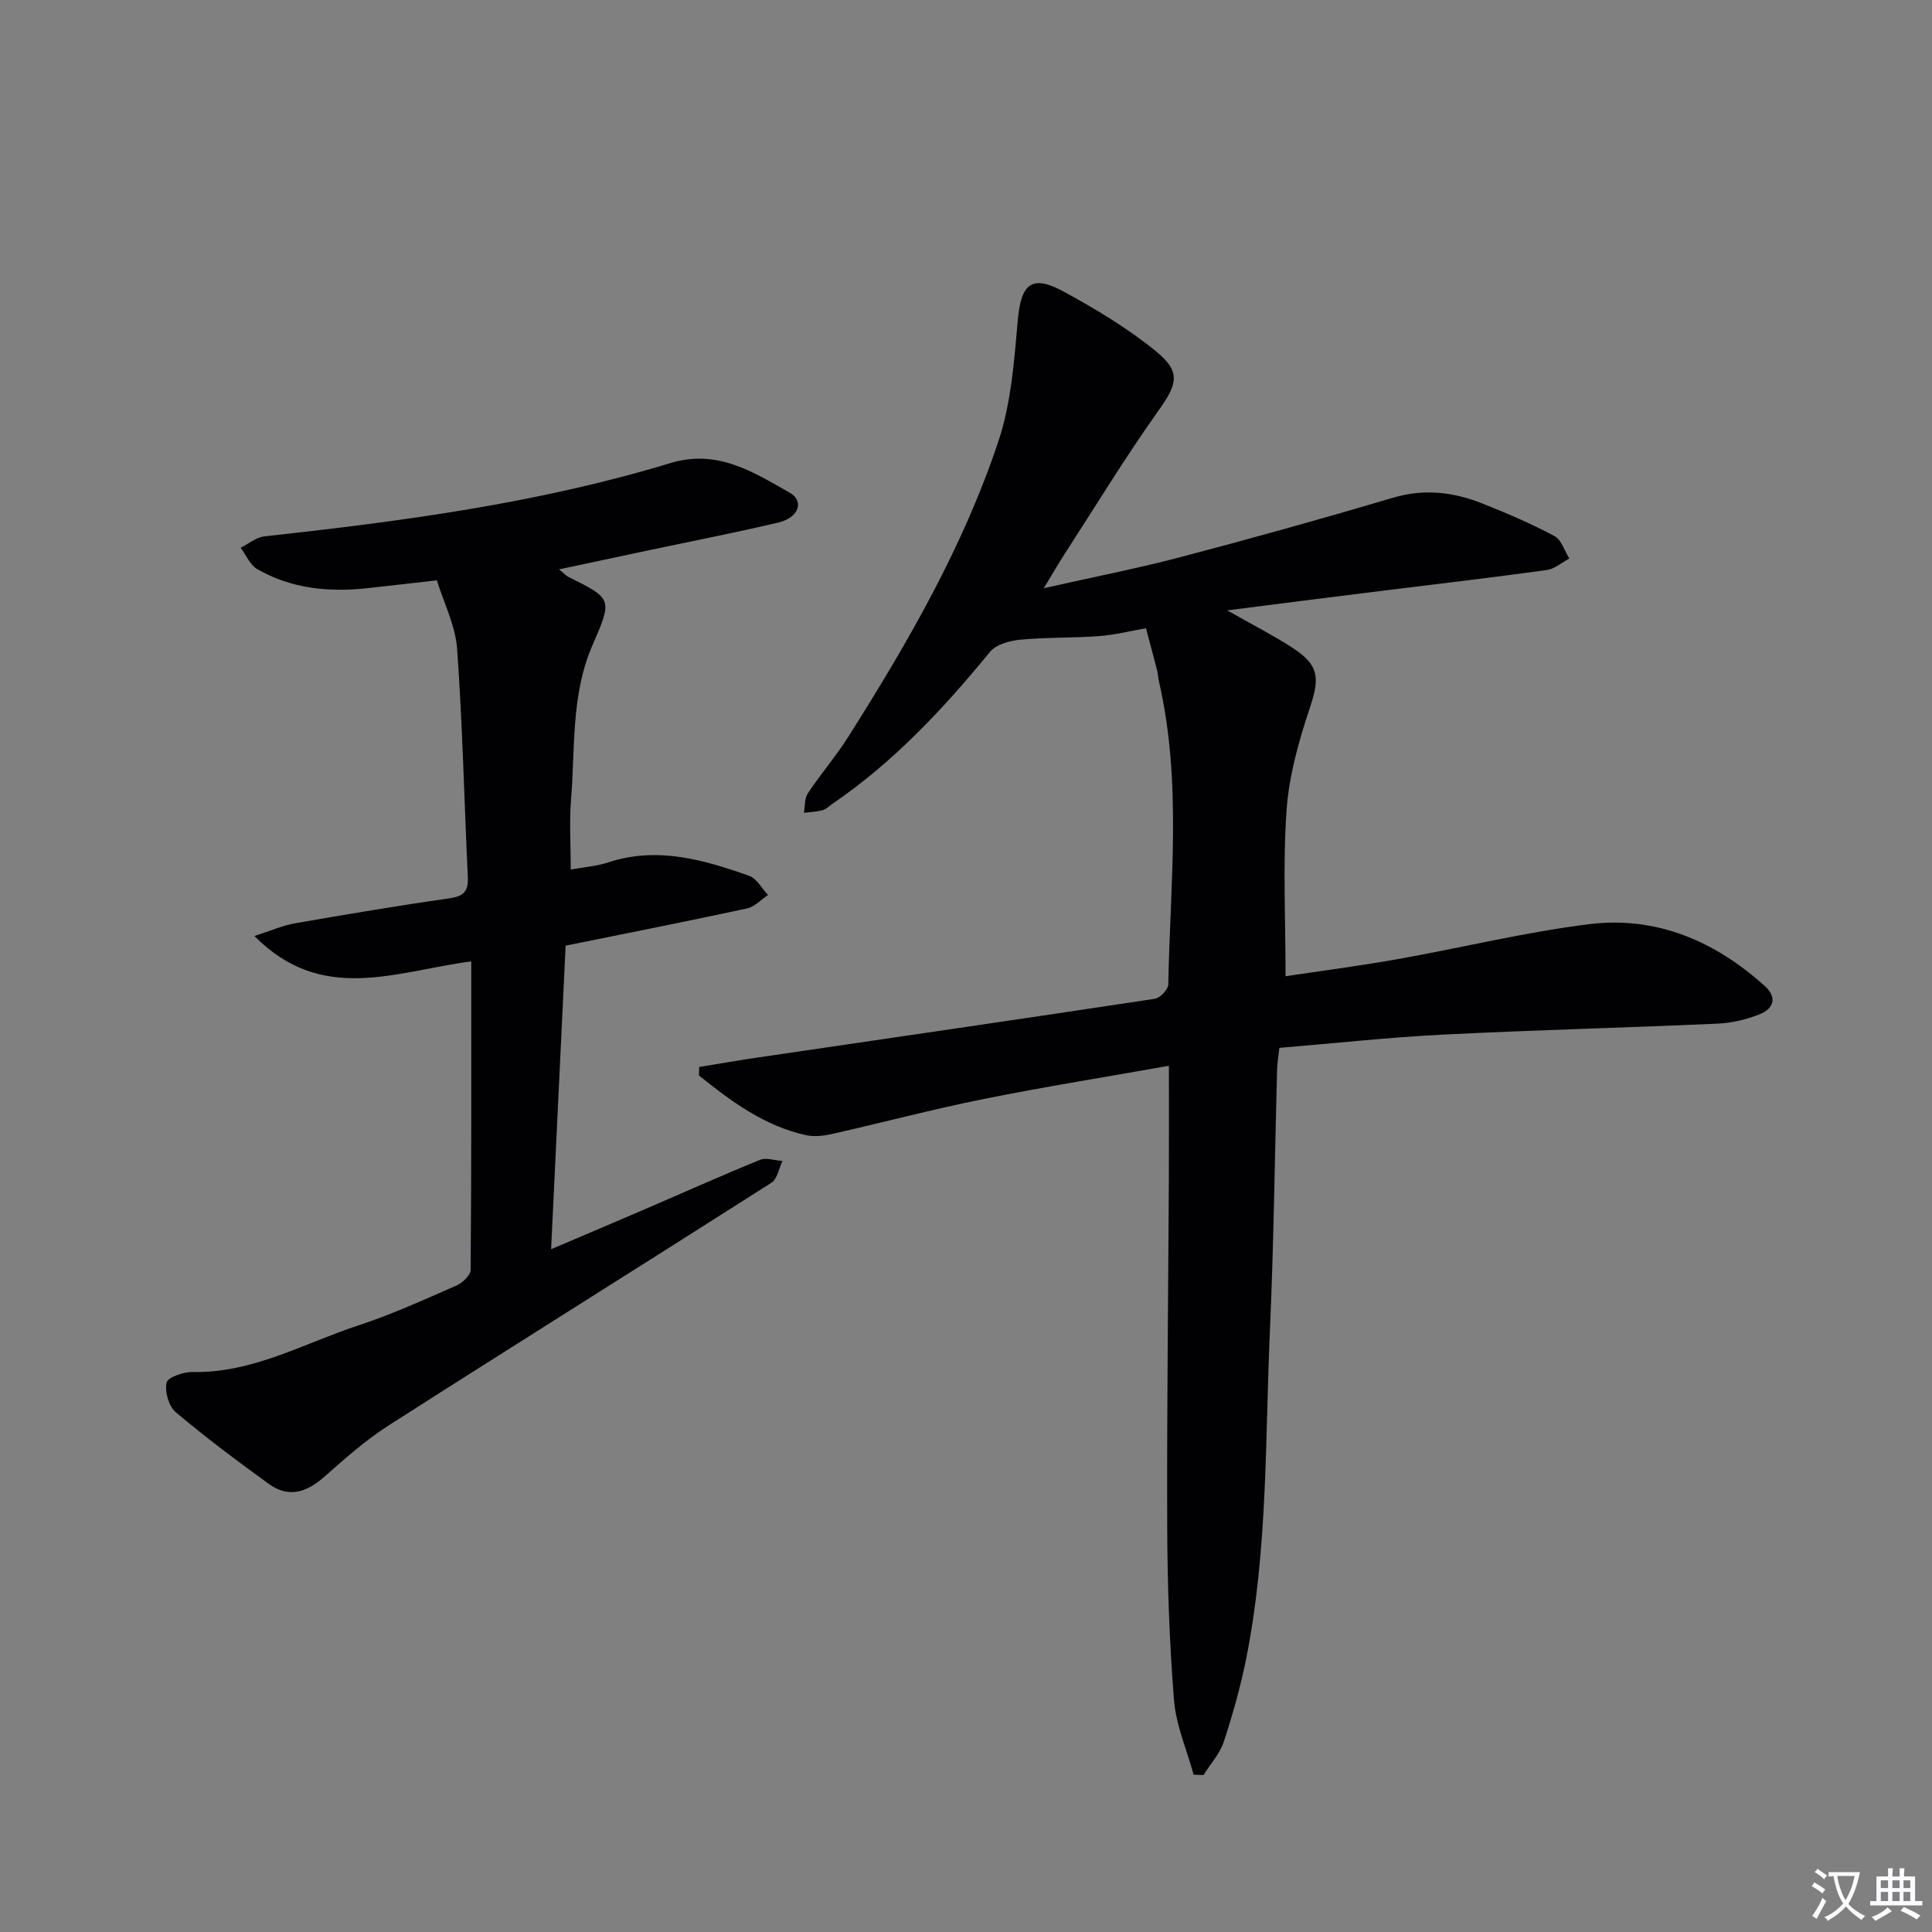
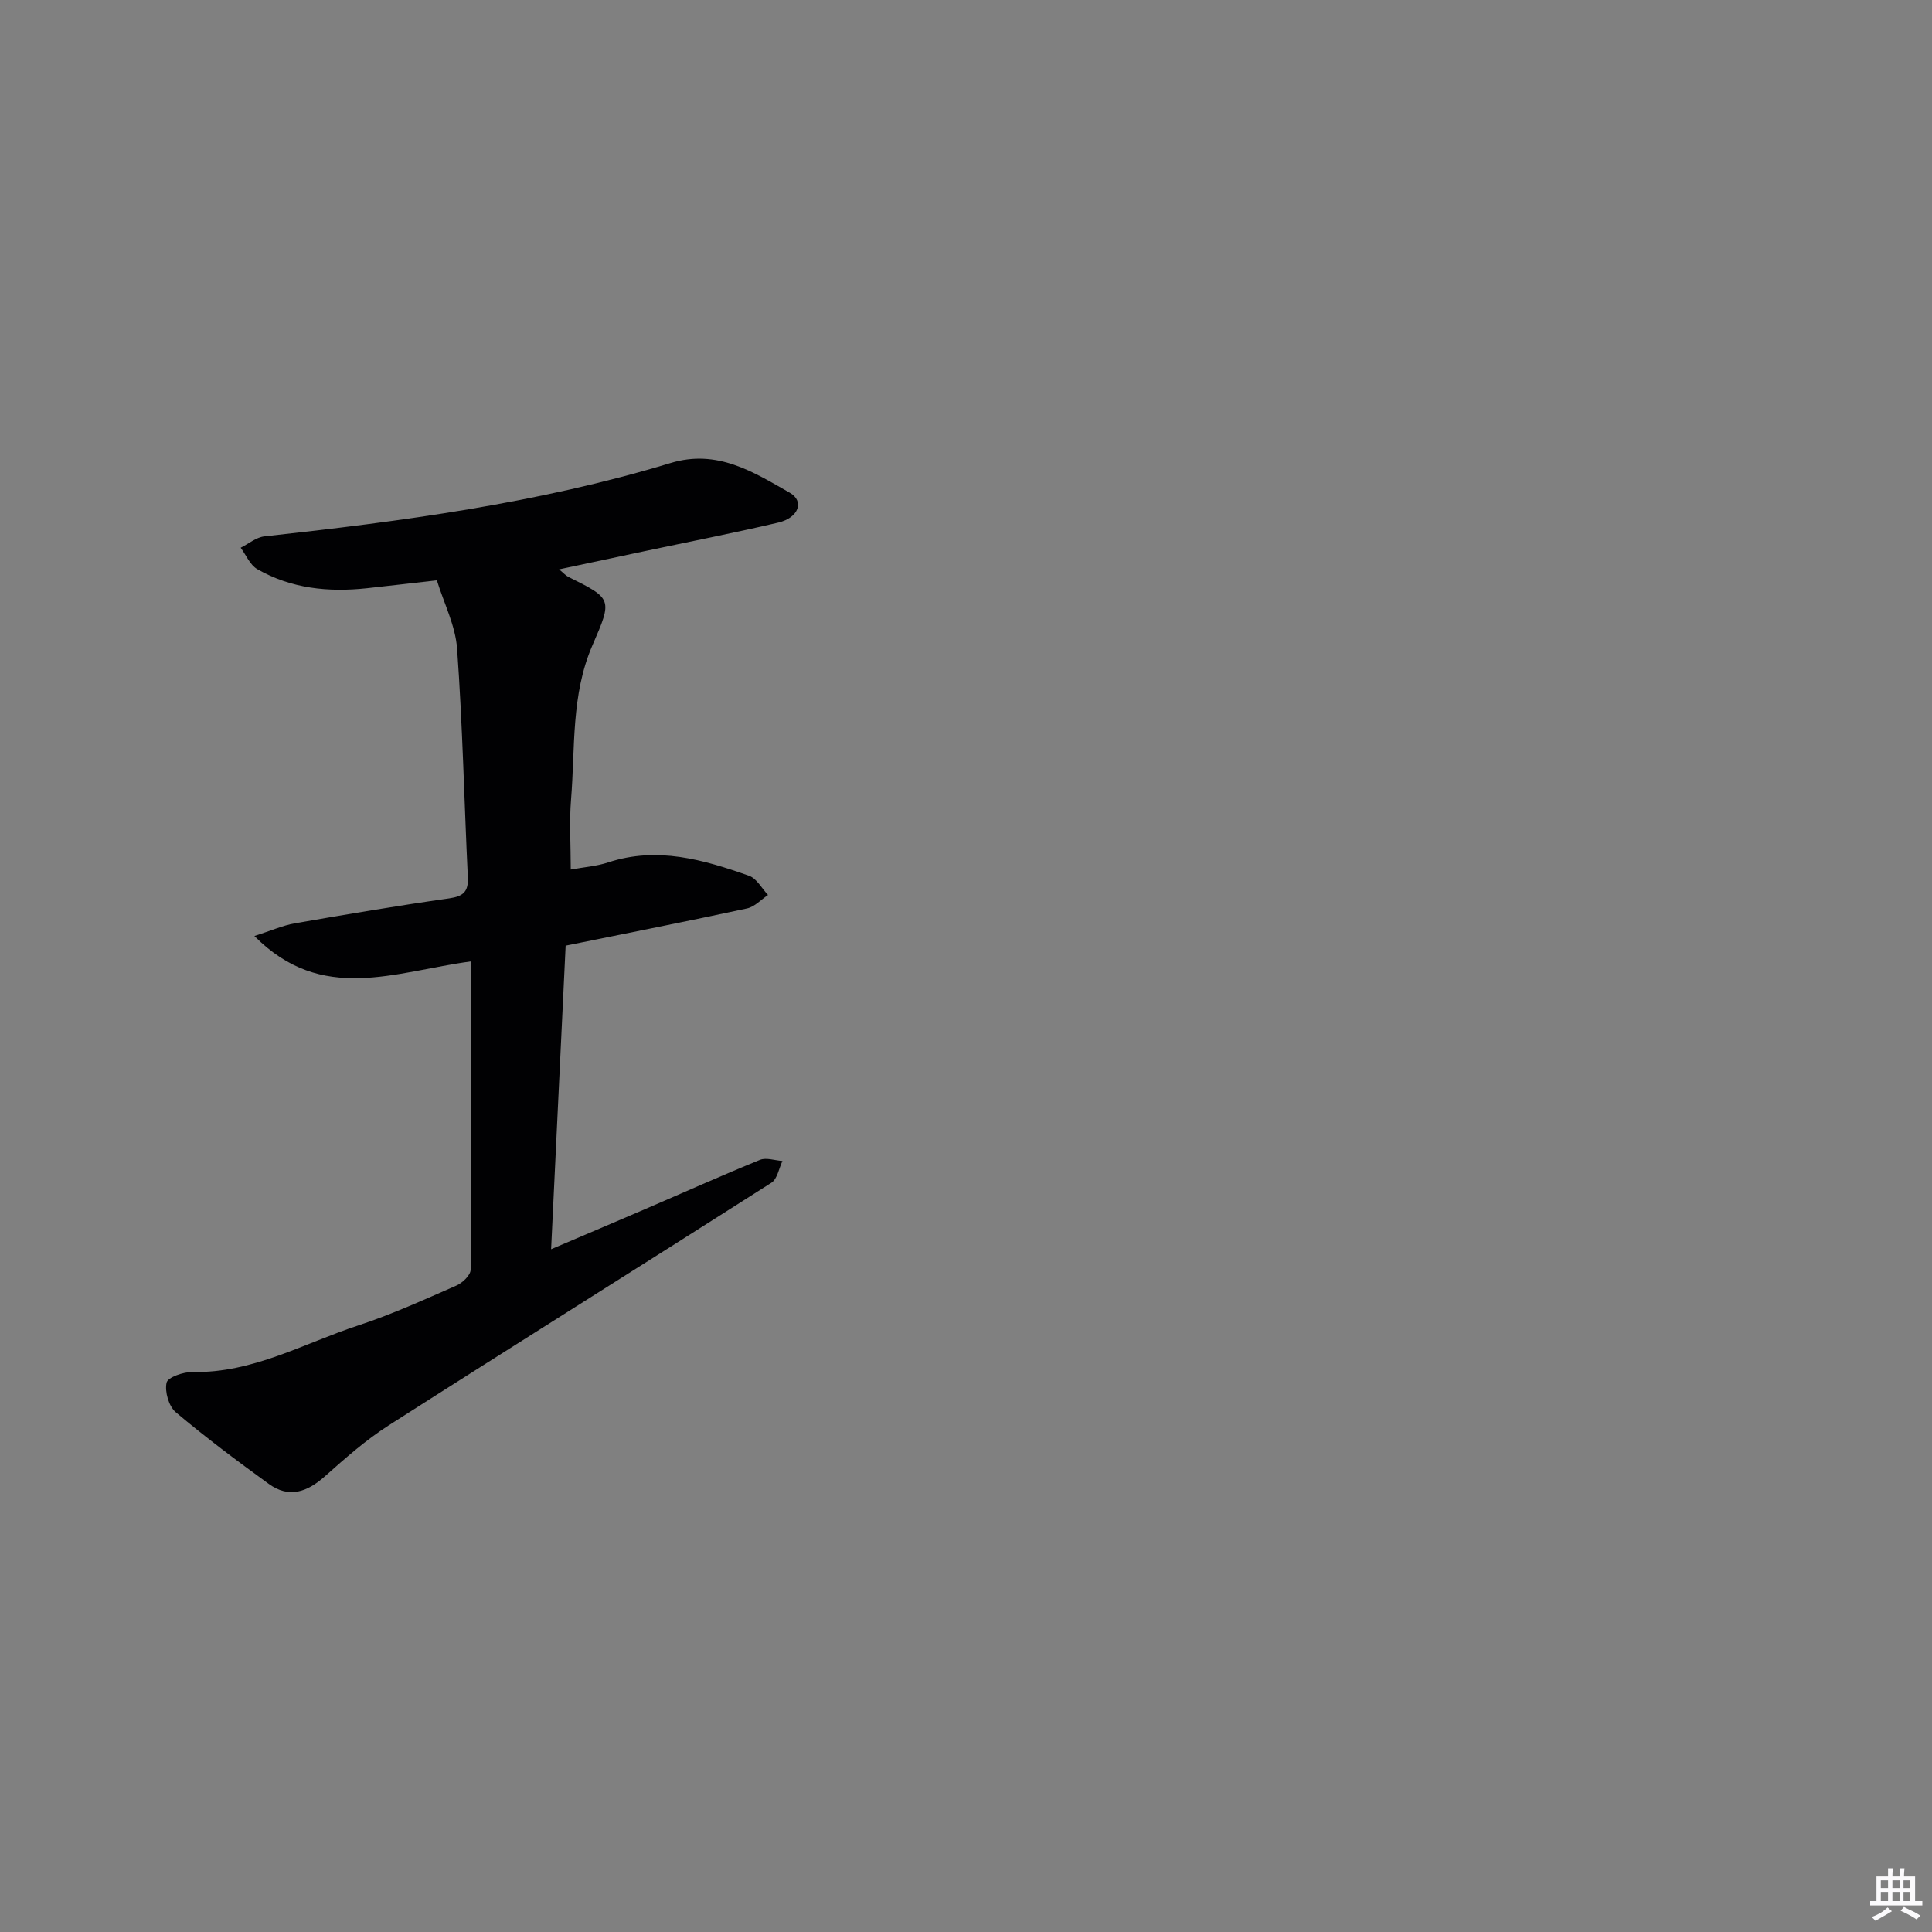
<svg xmlns="http://www.w3.org/2000/svg" enable-background="new 0 0 400 400" viewBox="0 0 400 400">
  <rect x="0" y="0" width="400" height="400" fill="#808080" stroke="none" />
-   <path d="m377.9 391.2c-.2.3-.4.5-.6.8-.7-.6-1.4-1-2.2-1.5.2-.3.4-.5.5-.8.6.4 1.4.8 2.3 1.5zm-1.8 6.1c-.2-.2-.5-.4-.9-.6.4-.6.8-1.2 1.2-1.9s.7-1.3.9-1.9c.3.3.5.5.8.7-.7 1.3-1.4 2.6-2 3.7zm2.2-9c-.3.3-.5.5-.6.8-.6-.6-1.3-1.1-2-1.5.3-.3.5-.5.6-.7.6.5 1.3.9 2 1.4zm.3.2v-.9h2 4.5c-.3 1.3-.6 2.5-1 3.6s-.9 2.1-1.4 3c.4.5 1 1 1.6 1.4s1.2.8 1.9 1.1c-.3.2-.5.4-.8.8-.4-.3-1-.7-1.6-1.2s-1.2-1.1-1.6-1.6c-.5.6-1.1 1.1-1.7 1.6s-1.4.9-2.1 1.4c-.1-.3-.3-.5-.7-.8.6-.2 1.2-.5 1.9-1s1.4-1.1 2-1.8c-.5-.8-.9-1.6-1.2-2.5s-.6-2-.8-3.2c-.4.1-.7.1-1 .1zm2.5 2.7c.3 1 .7 1.7 1 2.2.3-.5.6-1.1 1-2s.6-1.9.9-3h-3.2-.4c.1.9.3 1.8.7 2.8z" fill="#fbfafc" />
  <path d="m396.5 388.5v1.5 3.6h1.5v.9c-.4 0-1 0-1.7 0h-7.9c-.5 0-.9 0-1.2 0v-.9h1.3v-3.5c0-.7 0-1.2 0-1.6h2.4c0-.8 0-1.4 0-1.7h1c0 .3-.1.8-.1 1.7h1.5c0-.8 0-1.4 0-1.7h1c0 .3-.1.9-.1 1.7zm-8.2 9.2c-.2-.3-.5-.5-.8-.8.8-.3 1.4-.6 1.9-.9s1-.7 1.4-1.1c.3.3.6.5.9.8-1.6 1-2.8 1.6-3.4 2zm2.6-6.8v-1.6h-1.5v1.6zm0 2.7v-1.9h-1.5v1.9zm2.4-2.7v-1.6h-1.5v1.6zm0 2.7v-1.9h-1.5v1.9zm.2 2 .7-.8c.4.2.9.5 1.6.8s1.3.7 1.8 1c-.3.3-.5.5-.8.8-.4-.3-1.5-1-3.3-1.8zm2-4.7v-1.6h-1.4v1.6zm0 2.7v-1.9h-1.4v1.9z" fill="#fbfafc" />
  <g fill="#010103">
-     <path d="m254.08 126.37c5.38 3.06 9.52 5.16 13.39 7.66 5.68 3.67 5.8 6.29 3.71 12.55-2.29 6.85-4.31 14.03-4.81 21.17-.79 11.22-.21 22.55-.21 34.37 6.96-1.05 15.12-2.11 23.2-3.54 13.24-2.35 26.35-5.59 39.66-7.24 13.92-1.72 26.06 3.5 36.4 12.84 2.6 2.35 1.75 4.68-1.09 5.81-2.72 1.08-5.74 1.81-8.67 1.94-18.94.85-37.9 1.32-56.84 2.27-11.26.57-22.48 1.8-33.94 2.75-.2 1.83-.43 3.11-.47 4.4-.49 17.97-.68 35.95-1.48 53.91-1.01 22.72-.42 45.58-4.9 68.03-1.16 5.84-2.79 11.63-4.65 17.29-.82 2.5-2.77 4.63-4.21 6.93-.68-.03-1.36-.06-2.04-.08-1.41-5.14-3.64-10.2-4.06-15.42-.96-11.88-1.36-23.83-1.41-35.75-.09-24.16.22-48.31.34-72.47.04-7.44.01-14.88.01-23.13-12.83 2.28-25.58 4.31-38.23 6.85-10.56 2.12-20.98 4.89-31.49 7.26-1.75.4-3.72.63-5.44.25-8.65-1.91-15.48-7.02-22.15-12.36.02-.58.04-1.17.06-1.75 3.87-.63 7.73-1.32 11.61-1.89 27.58-4.05 55.16-8.05 82.72-12.23 1.1-.17 2.77-1.94 2.79-2.99.39-20.9 2.86-41.88-1.91-62.62-.19-.81-.21-1.65-.42-2.45-.69-2.71-1.43-5.42-2.29-8.66-3.32.58-6.49 1.39-9.71 1.63-5.42.4-10.9.23-16.31.74-2.19.21-5.01.98-6.28 2.53-9.63 11.77-19.93 22.79-32.57 31.42-.69.47-1.32 1.14-2.08 1.35-1.25.34-2.58.38-3.87.54.25-1.36.11-2.98.81-4.03 2.67-4.01 5.84-7.69 8.41-11.75 12.28-19.42 23.8-39.33 31.07-61.21 2.61-7.87 3.25-16.51 3.98-24.87.67-7.69 2.86-9.69 9.59-6.01 6.66 3.64 13.29 7.61 19.14 12.41 5.21 4.27 4.22 6.84.34 12.29-6.82 9.59-12.95 19.68-19.35 29.57-1.24 1.91-2.38 3.89-4.32 7.1 10.25-2.31 19.3-4.07 28.21-6.41 14.76-3.88 29.46-7.98 44.09-12.32 6.45-1.92 12.5-1.18 18.49 1.19 5.07 2.01 10.11 4.18 14.93 6.74 1.44.77 2.08 3.06 3.08 4.65-1.56.83-3.04 2.17-4.68 2.39-10.86 1.51-21.75 2.76-32.62 4.12-10.7 1.31-21.36 2.68-33.53 4.23z" />
    <path d="m97.57 199.04c-15.87 2.12-30.9 8.9-44.9-5.25 3.53-1.13 5.89-2.19 8.35-2.62 10.64-1.85 21.28-3.65 31.97-5.17 2.94-.42 4.01-1.39 3.87-4.36-.75-15.77-1.09-31.57-2.22-47.31-.34-4.79-2.73-9.44-4.19-14.18-5.31.6-9.91 1.14-14.51 1.64-7.94.85-15.65.08-22.68-3.96-1.5-.86-2.31-2.92-3.43-4.43 1.63-.81 3.2-2.16 4.9-2.35 28.39-3.11 56.67-6.85 84.09-15.18 9.68-2.94 17.13 1.84 24.7 6.15 3.07 1.75 1.83 5.18-2.38 6.17-9.2 2.16-18.48 3.97-27.72 5.93-5.64 1.2-11.28 2.4-17.67 3.76 1.02.84 1.39 1.29 1.87 1.53 9.17 4.56 9.22 4.57 5.03 14.21-4.44 10.23-3.55 21.19-4.42 31.9-.38 4.62-.06 9.29-.06 14.51 2.73-.5 5.34-.68 7.75-1.48 10.16-3.34 19.73-.57 29.18 2.78 1.58.56 2.62 2.61 3.91 3.97-1.44.96-2.77 2.44-4.34 2.78-12.31 2.66-24.68 5.09-37.56 7.71-.99 20.57-1.98 41.22-3.01 62.85 7.01-2.99 13.23-5.62 19.43-8.29 7.93-3.41 15.81-6.95 23.81-10.21 1.31-.53 3.1.13 4.66.23-.74 1.53-1.06 3.72-2.28 4.5-26.36 16.81-52.88 33.39-79.23 50.23-4.73 3.02-9.01 6.81-13.22 10.55-3.67 3.26-7.43 4.62-11.63 1.57-6.56-4.76-13.07-9.62-19.26-14.84-1.44-1.22-2.31-4.27-1.89-6.12.25-1.12 3.51-2.24 5.39-2.2 12.45.26 23.04-5.95 34.32-9.65 6.92-2.27 13.6-5.32 20.3-8.25 1.26-.55 2.93-2.14 2.94-3.27.18-21.11.13-42.22.13-63.85z" />
  </g>
</svg>